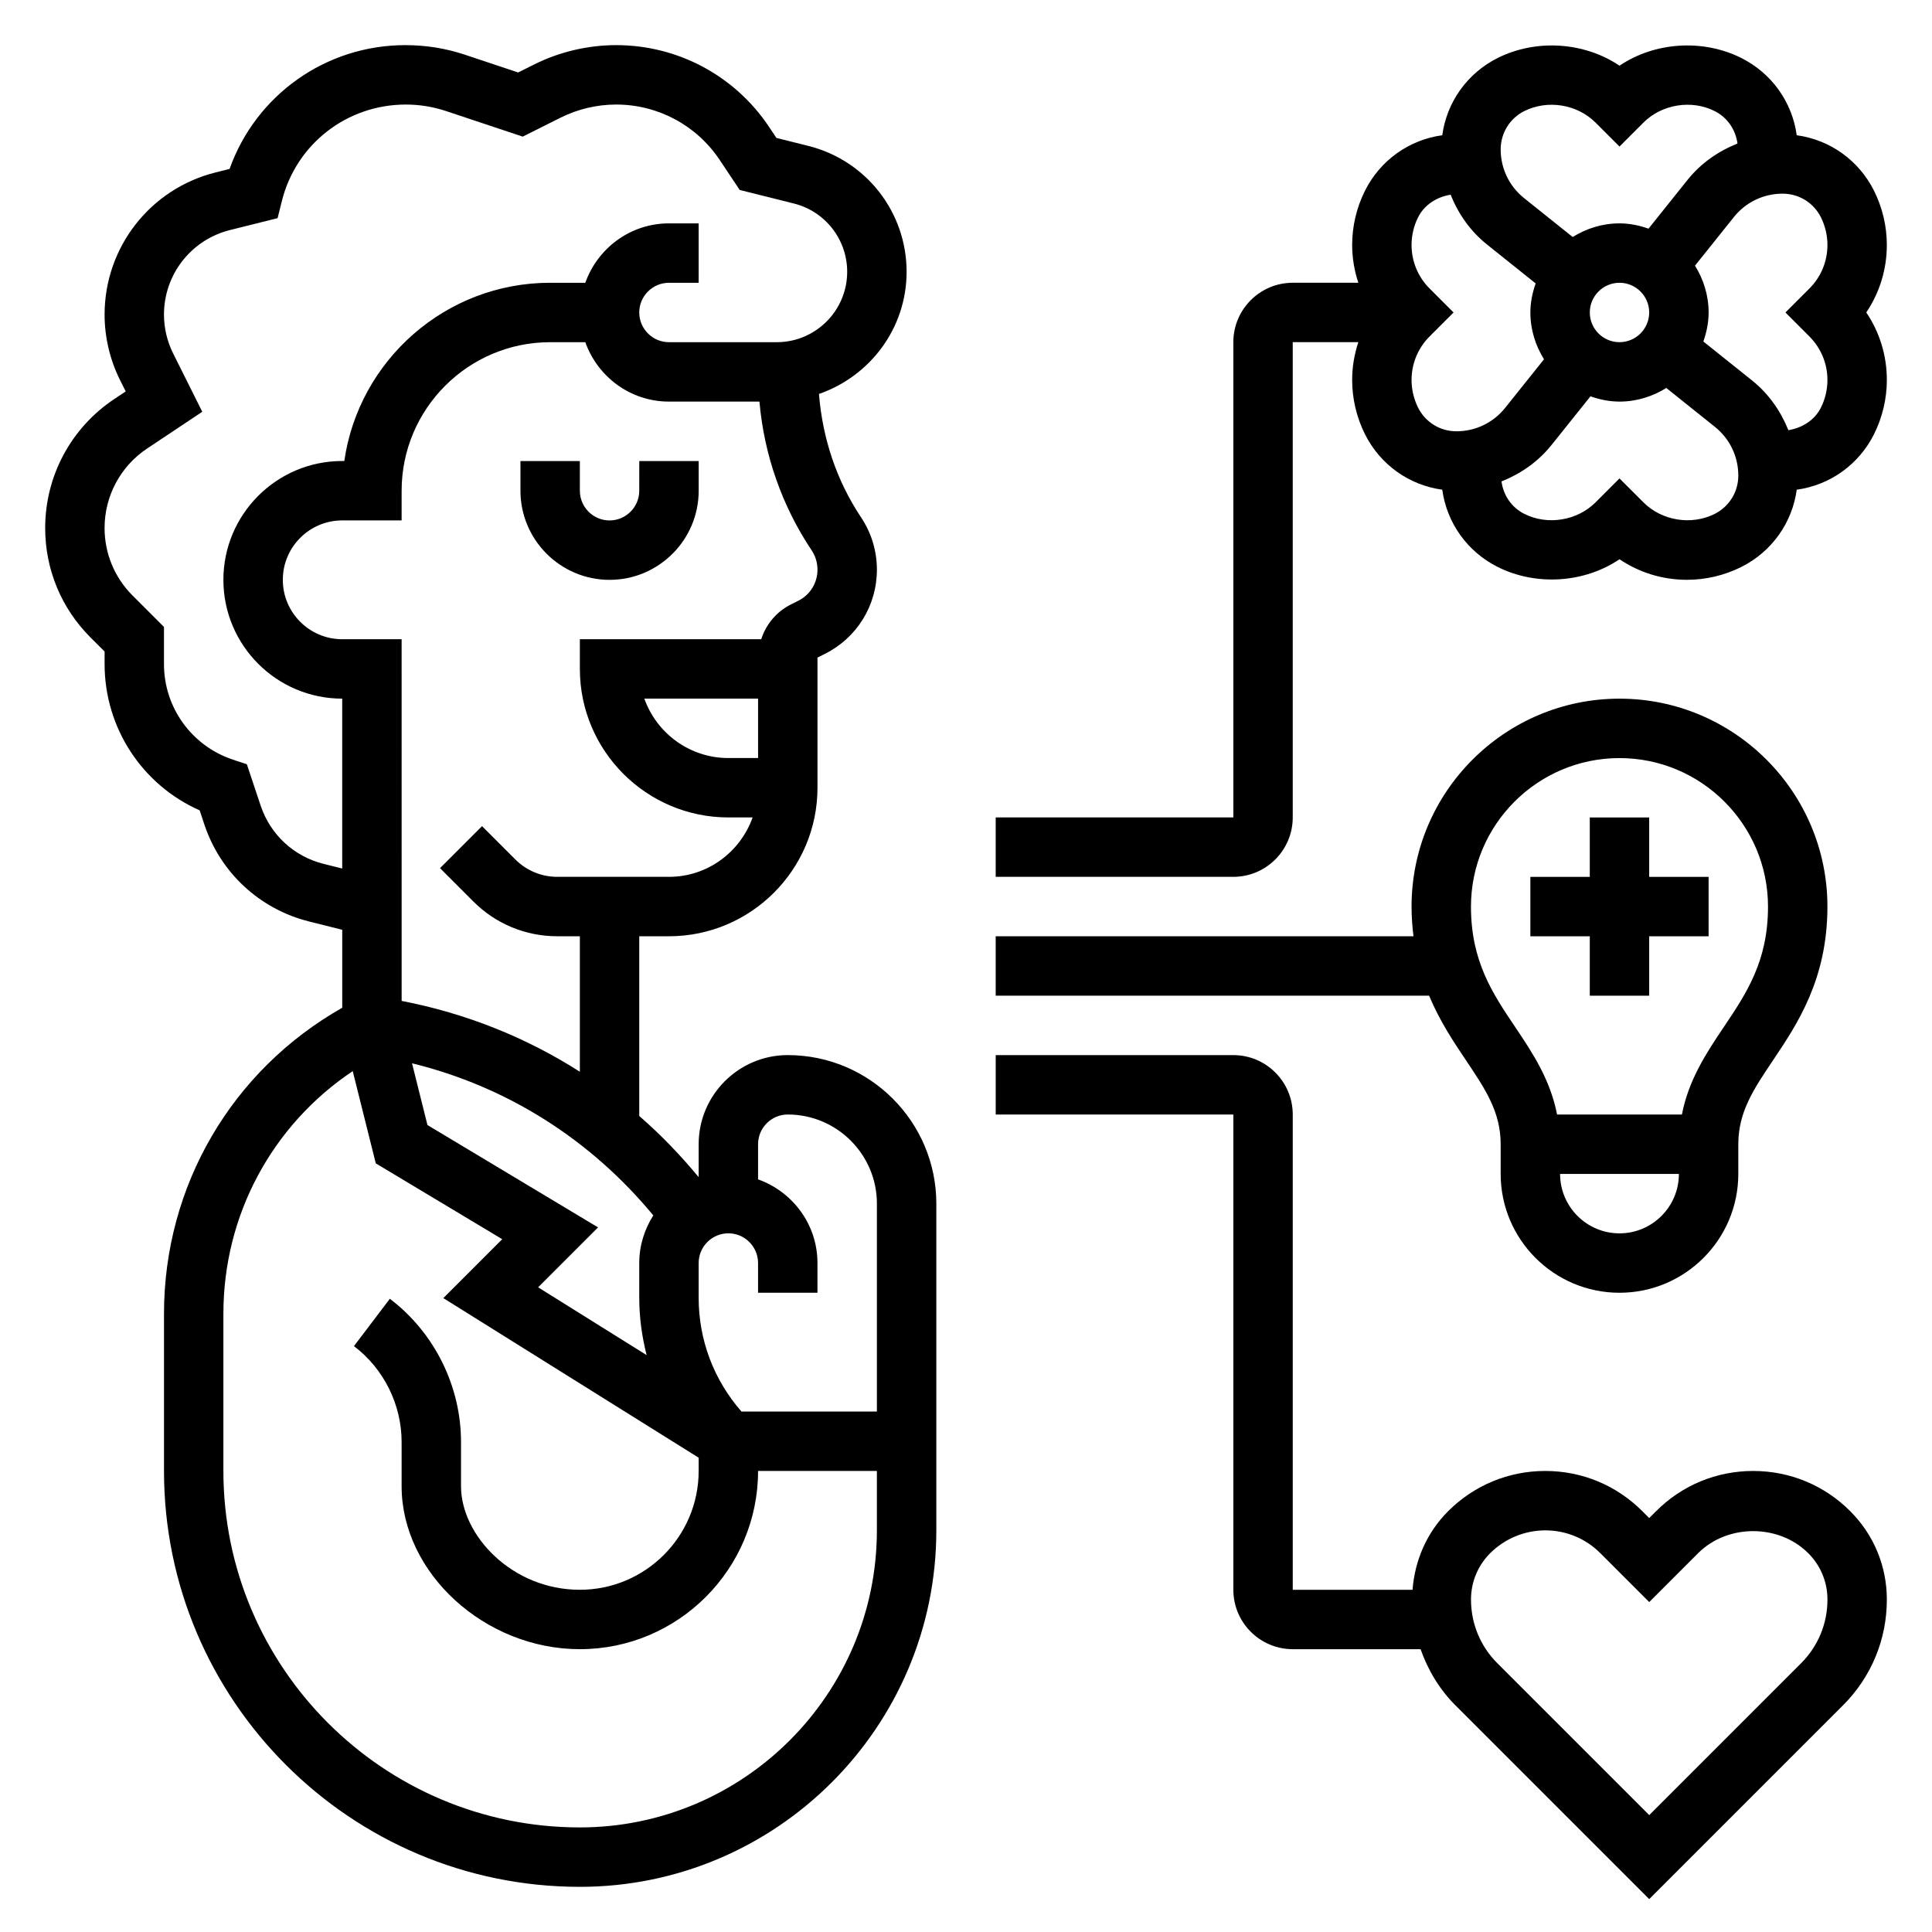
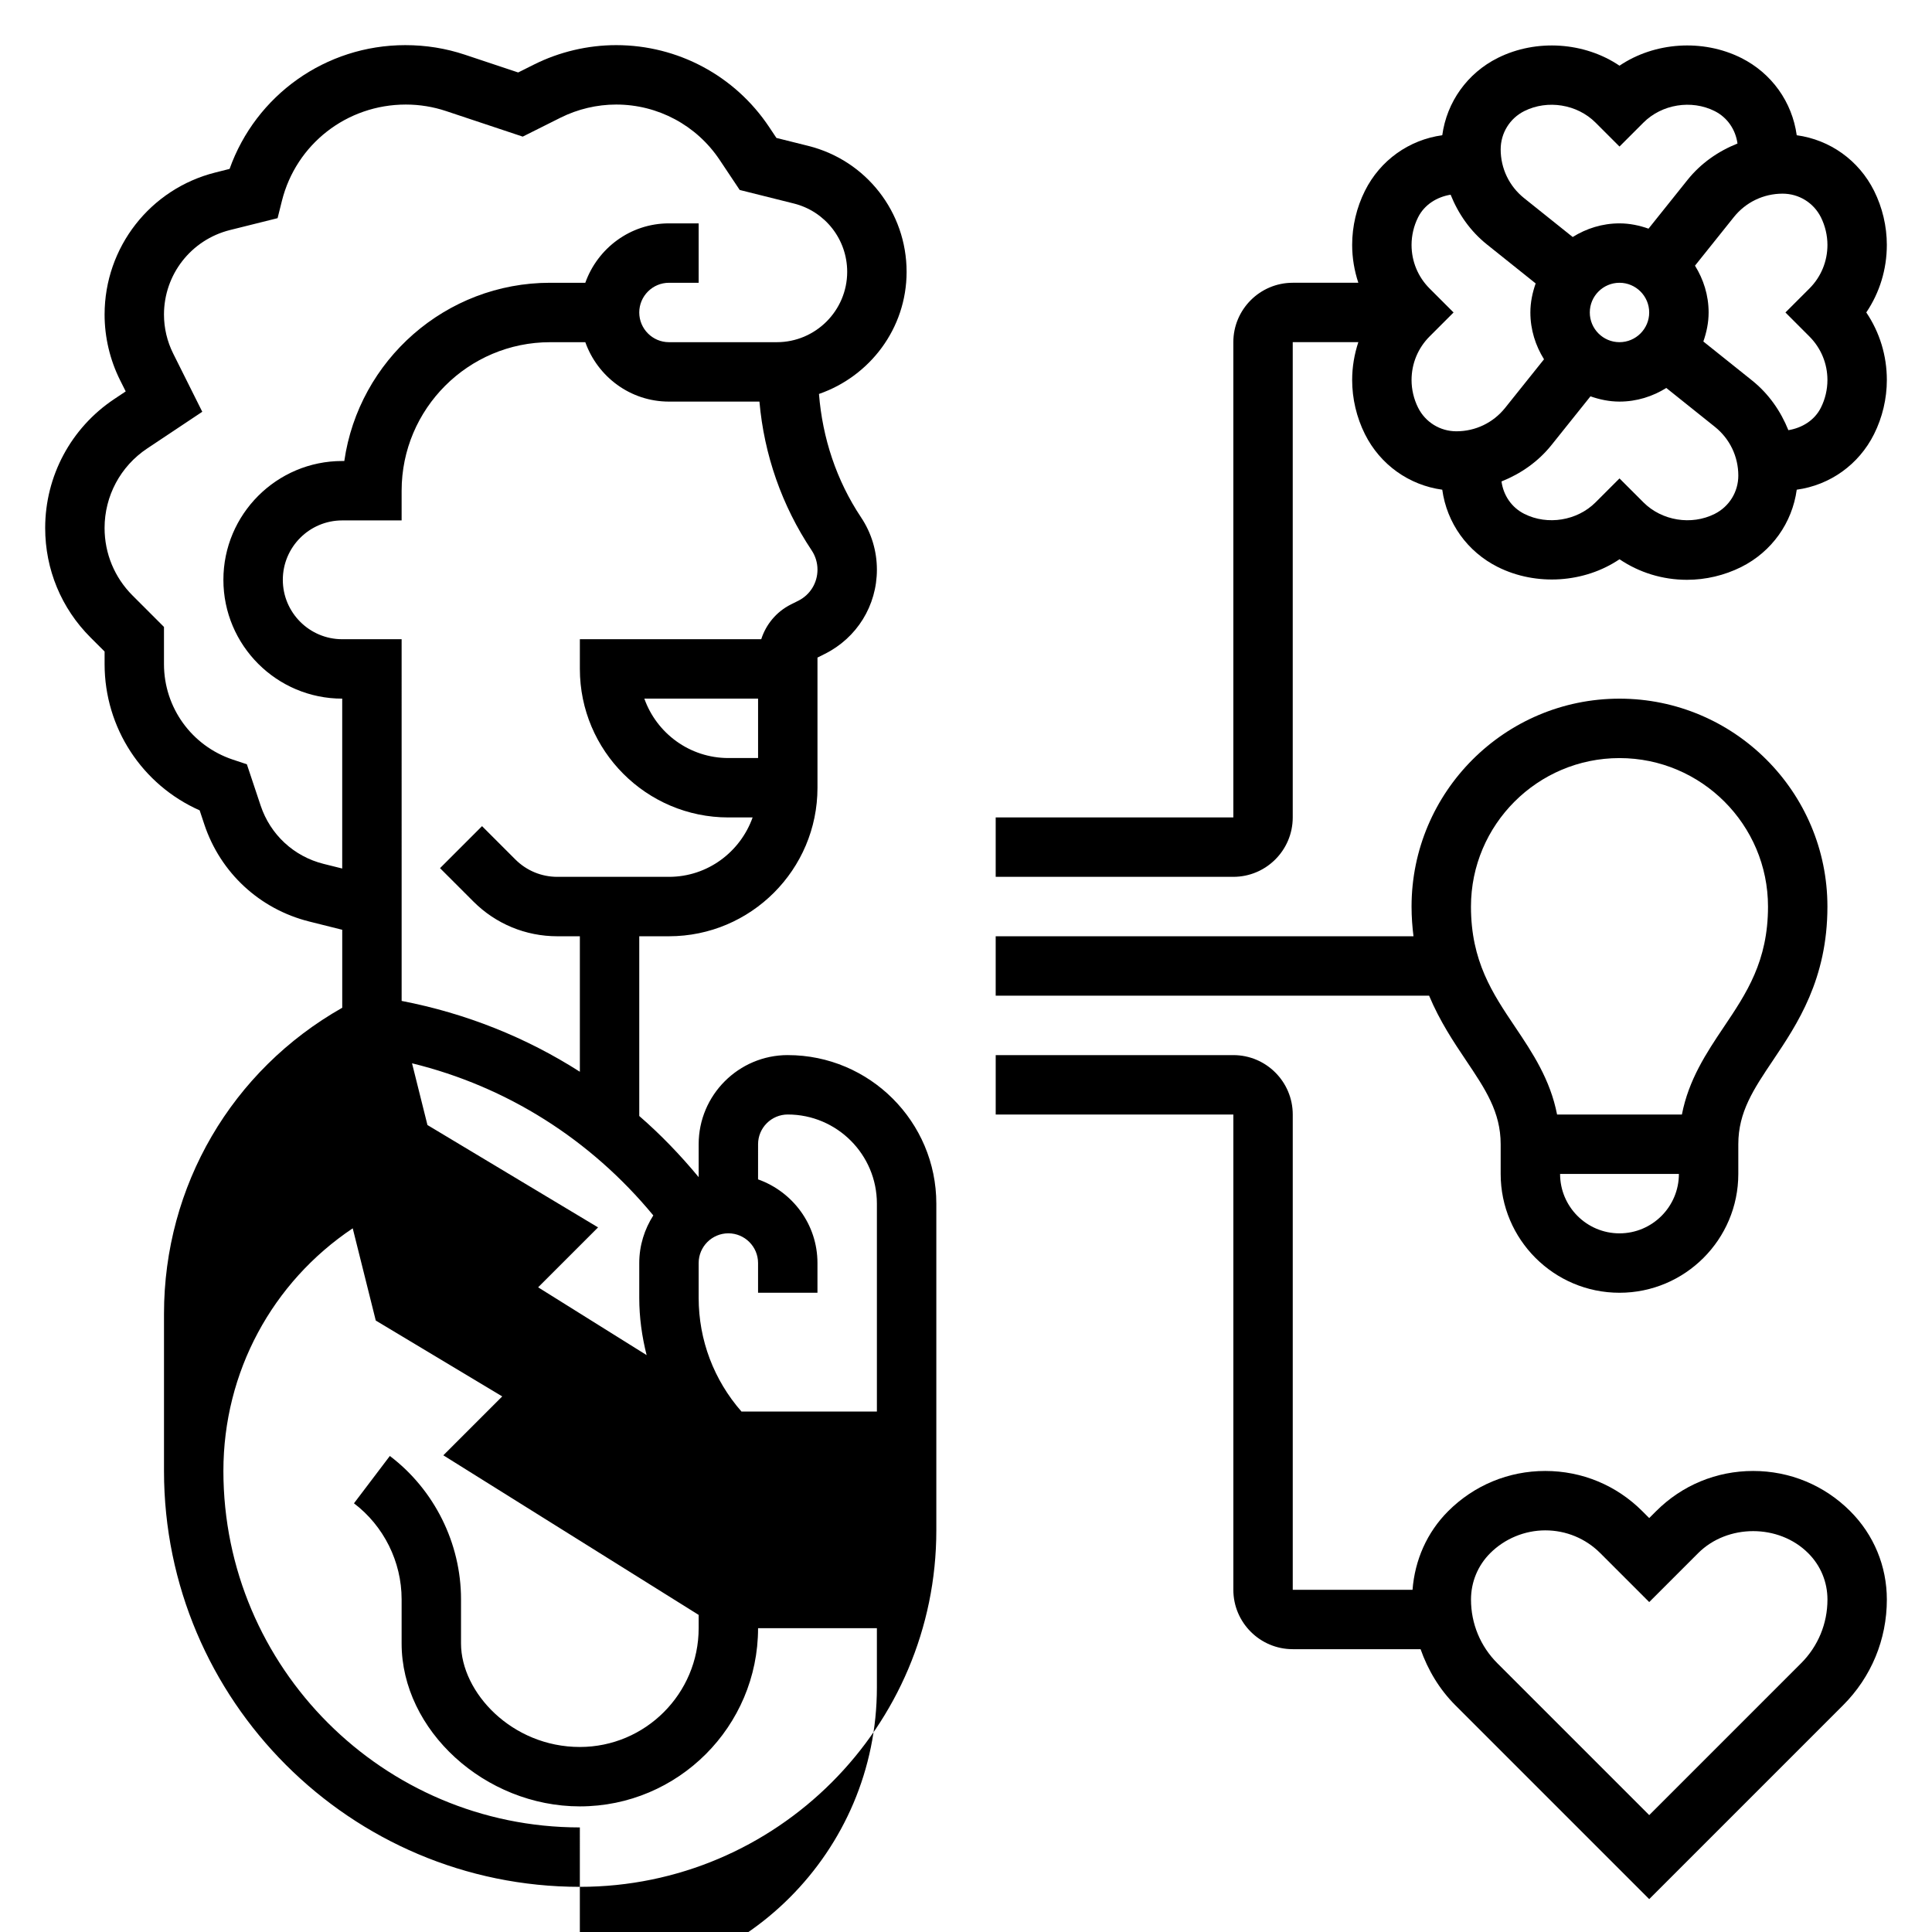
<svg xmlns="http://www.w3.org/2000/svg" fill="#000000" width="800px" height="800px" version="1.1" viewBox="144 144 512 512">
  <g>
-     <path d="m352.77 423.61c-13.02 0-23.617 10.598-23.617 23.617v8.73c-4.856-5.863-10.086-11.305-15.742-16.207v-47.629h7.871c21.703 0 39.359-17.656 39.359-39.359v-34.496l1.938-0.969c8.52-4.258 13.809-12.812 13.809-22.332 0-4.945-1.449-9.738-4.195-13.855-6.543-9.809-10.227-21.043-11.156-32.707 13.469-4.668 23.223-17.34 23.223-32.367 0-15.816-10.715-29.535-26.055-33.371l-8.445-2.109-1.938-2.906c-9.047-13.578-24.199-21.688-40.52-21.688-7.519 0-15.051 1.777-21.781 5.141l-4.203 2.102-14.121-4.707c-5.047-1.684-10.305-2.535-15.793-2.535-21.098 0-39.605 13.266-46.562 32.801l-3.707 0.934c-17.32 4.328-29.418 19.82-29.418 37.672 0 6 1.418 12.004 4.102 17.375l1.496 2.984-3.07 2.047c-11.441 7.637-18.273 20.395-18.273 34.148 0 10.965 4.266 21.27 12.02 29.016l3.727 3.723v3.336c0 16.91 9.965 32.008 25.191 38.754l1.234 3.715c4.273 12.832 14.672 22.457 27.797 25.742l8.754 2.191v20.664c-29.246 16.57-47.234 47.184-47.234 81.098v41.66c0 60.773 49.438 110.21 110.21 110.21 52.09 0 94.465-42.375 94.465-94.465v-86.59c0-21.703-17.656-39.363-39.359-39.363zm0 15.746c13.02 0 23.617 10.598 23.617 23.617v55.105h-35.887c-7.309-8.363-11.348-18.926-11.348-30.145v-9.219c0-4.336 3.535-7.871 7.871-7.871 4.336 0 7.871 3.535 7.871 7.871v7.871h15.742v-7.871c0-10.25-6.606-18.91-15.742-22.168l0.004-9.32c0-4.336 3.535-7.871 7.871-7.871zm-35.637 26.742c-2.328 3.66-3.723 7.965-3.723 12.617v9.219c0 5.195 0.707 10.273 1.953 15.184l-28.75-17.965 15.879-15.879-45.211-27.129-4.086-16.359c25.16 6.152 47.336 20.207 63.938 40.312zm19.895-121.21c-10.266 0-19.02-6.582-22.27-15.742l30.141-0.004v15.742zm18.516-41.676-1.938 0.969c-3.848 1.93-6.598 5.273-7.871 9.219h-48.066v7.871c0 21.703 17.656 39.359 39.359 39.359h6.422c-3.258 9.141-11.918 15.742-22.168 15.742h-29.574c-4.203 0-8.164-1.637-11.141-4.613l-8.824-8.824-11.133 11.133 8.824 8.824c5.945 5.953 13.859 9.227 22.273 9.227h5.961v35.906c-14.273-9.125-30.219-15.484-47.23-18.773l-0.004-95.852h-15.742c-8.684 0-15.742-7.062-15.742-15.742 0-8.684 7.062-15.742 15.742-15.742h15.742v-7.871c0-21.703 17.656-39.359 39.359-39.359h9.32c3.258 9.141 11.918 15.742 22.168 15.742h23.977c1.234 14.074 5.934 27.574 13.832 39.414 1.016 1.523 1.551 3.289 1.551 5.121 0 3.512-1.949 6.676-5.098 8.25zm-125.79 69.723c-7.871-1.969-14.105-7.738-16.68-15.445l-3.652-10.949-3.731-1.242c-10.906-3.644-18.234-13.809-18.234-25.301v-9.855l-8.336-8.336c-4.777-4.781-7.406-11.133-7.406-17.887 0-8.477 4.211-16.344 11.266-21.051l14.625-9.746-7.707-15.43c-1.598-3.188-2.441-6.762-2.441-10.328 0-10.621 7.195-19.828 17.492-22.402l12.617-3.148 1.145-4.582c3.762-15.035 17.199-25.527 32.848-25.527 3.629 0 7.219 0.582 10.66 1.73l20.309 6.769 10.035-5.023c4.551-2.273 9.652-3.477 14.738-3.477 11.043 0 21.293 5.488 27.418 14.672l5.312 7.965 14.352 3.59c8.32 2.082 14.133 9.527 14.133 18.102 0 10.277-8.371 18.648-18.648 18.648h-28.586c-4.336 0-7.871-3.535-7.871-7.871 0-4.336 3.535-7.871 7.871-7.871h7.871v-15.746h-7.871c-10.25 0-18.91 6.606-22.168 15.742h-9.32c-27.719 0-50.711 20.562-54.547 47.23l-0.555 0.004c-17.367 0-31.488 14.121-31.488 31.488 0 17.367 14.121 31.488 31.488 31.488v45.02zm67.914 255.35c-52.09 0-94.465-42.375-94.465-94.465v-41.66c0-26.207 12.941-50.012 34.273-64.305l6.109 24.441 33.512 20.105-15.609 15.609 67.664 42.297v3.512c0 17.367-14.121 31.488-31.488 31.488-18.027 0-31.488-14.477-31.488-27.426v-11.73c0-14.816-7.055-29.016-18.863-37.965l-9.508 12.547c7.906 5.996 12.629 15.5 12.629 25.418v11.73c0 23 22.074 43.168 47.234 43.168 26.047 0 47.23-21.184 47.23-47.23h31.488v15.742c0 43.406-35.312 78.723-78.719 78.723z" />
-     <path d="m313.41 274.05c0 4.336-3.535 7.871-7.871 7.871-4.336 0-7.871-3.535-7.871-7.871v-7.871h-15.742v7.871c0 13.02 10.598 23.617 23.617 23.617 13.02 0 23.617-10.598 23.617-23.617v-7.871h-15.742z" />
+     <path d="m352.77 423.61c-13.02 0-23.617 10.598-23.617 23.617v8.73c-4.856-5.863-10.086-11.305-15.742-16.207v-47.629h7.871c21.703 0 39.359-17.656 39.359-39.359v-34.496l1.938-0.969c8.52-4.258 13.809-12.812 13.809-22.332 0-4.945-1.449-9.738-4.195-13.855-6.543-9.809-10.227-21.043-11.156-32.707 13.469-4.668 23.223-17.34 23.223-32.367 0-15.816-10.715-29.535-26.055-33.371l-8.445-2.109-1.938-2.906c-9.047-13.578-24.199-21.688-40.52-21.688-7.519 0-15.051 1.777-21.781 5.141l-4.203 2.102-14.121-4.707c-5.047-1.684-10.305-2.535-15.793-2.535-21.098 0-39.605 13.266-46.562 32.801l-3.707 0.934c-17.32 4.328-29.418 19.82-29.418 37.672 0 6 1.418 12.004 4.102 17.375l1.496 2.984-3.07 2.047c-11.441 7.637-18.273 20.395-18.273 34.148 0 10.965 4.266 21.27 12.02 29.016l3.727 3.723v3.336c0 16.91 9.965 32.008 25.191 38.754l1.234 3.715c4.273 12.832 14.672 22.457 27.797 25.742l8.754 2.191v20.664c-29.246 16.57-47.234 47.184-47.234 81.098v41.66c0 60.773 49.438 110.21 110.21 110.21 52.09 0 94.465-42.375 94.465-94.465v-86.59c0-21.703-17.656-39.363-39.359-39.363zm0 15.746c13.02 0 23.617 10.598 23.617 23.617v55.105h-35.887c-7.309-8.363-11.348-18.926-11.348-30.145v-9.219c0-4.336 3.535-7.871 7.871-7.871 4.336 0 7.871 3.535 7.871 7.871v7.871h15.742v-7.871c0-10.25-6.606-18.91-15.742-22.168l0.004-9.32c0-4.336 3.535-7.871 7.871-7.871zm-35.637 26.742c-2.328 3.66-3.723 7.965-3.723 12.617v9.219c0 5.195 0.707 10.273 1.953 15.184l-28.75-17.965 15.879-15.879-45.211-27.129-4.086-16.359c25.16 6.152 47.336 20.207 63.938 40.312zm19.895-121.21c-10.266 0-19.02-6.582-22.27-15.742l30.141-0.004v15.742zm18.516-41.676-1.938 0.969c-3.848 1.93-6.598 5.273-7.871 9.219h-48.066v7.871c0 21.703 17.656 39.359 39.359 39.359h6.422c-3.258 9.141-11.918 15.742-22.168 15.742h-29.574c-4.203 0-8.164-1.637-11.141-4.613l-8.824-8.824-11.133 11.133 8.824 8.824c5.945 5.953 13.859 9.227 22.273 9.227h5.961v35.906c-14.273-9.125-30.219-15.484-47.23-18.773l-0.004-95.852h-15.742c-8.684 0-15.742-7.062-15.742-15.742 0-8.684 7.062-15.742 15.742-15.742h15.742v-7.871c0-21.703 17.656-39.359 39.359-39.359h9.32c3.258 9.141 11.918 15.742 22.168 15.742h23.977c1.234 14.074 5.934 27.574 13.832 39.414 1.016 1.523 1.551 3.289 1.551 5.121 0 3.512-1.949 6.676-5.098 8.25zm-125.79 69.723c-7.871-1.969-14.105-7.738-16.68-15.445l-3.652-10.949-3.731-1.242c-10.906-3.644-18.234-13.809-18.234-25.301v-9.855l-8.336-8.336c-4.777-4.781-7.406-11.133-7.406-17.887 0-8.477 4.211-16.344 11.266-21.051l14.625-9.746-7.707-15.43c-1.598-3.188-2.441-6.762-2.441-10.328 0-10.621 7.195-19.828 17.492-22.402l12.617-3.148 1.145-4.582c3.762-15.035 17.199-25.527 32.848-25.527 3.629 0 7.219 0.582 10.66 1.73l20.309 6.769 10.035-5.023c4.551-2.273 9.652-3.477 14.738-3.477 11.043 0 21.293 5.488 27.418 14.672l5.312 7.965 14.352 3.59c8.32 2.082 14.133 9.527 14.133 18.102 0 10.277-8.371 18.648-18.648 18.648h-28.586c-4.336 0-7.871-3.535-7.871-7.871 0-4.336 3.535-7.871 7.871-7.871h7.871v-15.746h-7.871c-10.25 0-18.91 6.606-22.168 15.742h-9.32c-27.719 0-50.711 20.562-54.547 47.23l-0.555 0.004c-17.367 0-31.488 14.121-31.488 31.488 0 17.367 14.121 31.488 31.488 31.488v45.02zm67.914 255.35c-52.09 0-94.465-42.375-94.465-94.465c0-26.207 12.941-50.012 34.273-64.305l6.109 24.441 33.512 20.105-15.609 15.609 67.664 42.297v3.512c0 17.367-14.121 31.488-31.488 31.488-18.027 0-31.488-14.477-31.488-27.426v-11.73c0-14.816-7.055-29.016-18.863-37.965l-9.508 12.547c7.906 5.996 12.629 15.5 12.629 25.418v11.73c0 23 22.074 43.168 47.234 43.168 26.047 0 47.23-21.184 47.23-47.23h31.488v15.742c0 43.406-35.312 78.723-78.719 78.723z" />
    <path d="m608.61 533.82c-9.715 0-18.852 3.777-25.727 10.66l-1.824 1.824-1.828-1.828c-6.871-6.879-16.008-10.656-25.723-10.656s-18.852 3.785-25.734 10.66c-5.629 5.633-8.824 12.969-9.438 20.828h-31.742v-125.95c0-8.684-7.062-15.742-15.742-15.742h-62.977v15.742h62.977v125.95c0 8.684 7.062 15.742 15.742 15.742h33.875c1.945 5.512 4.969 10.613 9.227 14.871l51.363 51.363 51.363-51.363c7.496-7.488 11.613-17.445 11.613-28.023 0-8.848-3.449-17.168-9.699-23.418-6.871-6.883-16.012-10.66-25.727-10.66zm12.684 50.969-40.234 40.234-40.234-40.234c-4.519-4.516-6.996-10.516-6.996-16.891 0-4.637 1.801-9.004 5.086-12.289 3.84-3.844 9.16-6.047 14.594-6.047 5.512 0 10.691 2.141 14.594 6.047l12.957 12.957 12.957-12.957c7.793-7.793 21.387-7.793 29.18 0 3.293 3.281 5.098 7.644 5.098 12.289 0 6.375-2.481 12.375-7 16.891z" />
    <path d="m532.49 424.98c5.141 7.652 9.203 13.695 9.203 22.254v7.871c0 17.367 14.121 31.488 31.488 31.488 17.367 0 31.488-14.121 31.488-31.488v-7.871c0-8.559 4.062-14.602 9.203-22.254 6.414-9.559 14.414-21.453 14.414-40.723 0-30.387-24.719-55.105-55.105-55.105-30.387 0-55.105 24.719-55.105 55.105 0 2.785 0.203 5.375 0.512 7.871h-110.72v15.742h114.86c2.828 6.75 6.496 12.246 9.762 17.109zm40.691 45.871c-8.684 0-15.742-7.062-15.742-15.742h31.488c-0.004 8.68-7.062 15.742-15.746 15.742zm0-125.95c21.703 0 39.359 17.656 39.359 39.359 0 14.477-5.699 22.961-11.738 31.945-4.606 6.856-9.289 13.934-11.082 23.16h-33.078c-1.793-9.227-6.473-16.305-11.082-23.16-6.039-8.98-11.738-17.469-11.738-31.945 0-21.703 17.656-39.359 39.359-39.359z" />
-     <path d="m565.31 407.87h15.742v-15.746h15.746v-15.742h-15.746v-15.746h-15.742v15.746h-15.746v15.742h15.746z" />
    <path d="m644.03 208.91c0-4.953-1.172-9.91-3.387-14.352-4.055-8.102-11.699-13.516-20.492-14.719-1.211-8.793-6.621-16.438-14.73-20.492-10.223-5.102-22.973-4.195-32.238 2.062-9.25-6.25-21.996-7.164-32.25-2.062-8.102 4.055-13.516 11.699-14.719 20.492-8.793 1.211-16.438 6.621-20.492 14.73-2.215 4.43-3.387 9.387-3.387 14.34 0 3.465 0.582 6.832 1.637 10.027h-17.383c-8.684 0-15.742 7.062-15.742 15.742v125.95h-62.977v15.742h62.977c8.684 0 15.742-7.062 15.742-15.742v-125.95h17.383c-1.055 3.195-1.637 6.562-1.637 10.027 0 4.953 1.172 9.91 3.387 14.352 4.055 8.102 11.699 13.516 20.492 14.719 1.211 8.793 6.621 16.438 14.73 20.492 10.234 5.109 22.996 4.195 32.242-2.062 5.246 3.543 11.426 5.449 17.898 5.449 4.953 0 9.91-1.172 14.352-3.387 8.102-4.055 13.516-11.699 14.719-20.492 8.793-1.211 16.438-6.621 20.492-14.73 2.211-4.434 3.387-9.391 3.387-14.344 0-6.473-1.906-12.648-5.449-17.902 3.539-5.246 5.445-11.426 5.445-17.895zm-96.062-35.48c6.18-3.078 13.996-1.801 18.863 3.055l6.352 6.352 6.344-6.344c4.871-4.871 12.699-6.148 18.863-3.062 3.394 1.699 5.559 4.93 6.062 8.605-5.102 2.039-9.715 5.227-13.258 9.66l-10.32 12.902c-2.426-0.852-4.984-1.402-7.691-1.402-4.566 0-8.793 1.363-12.406 3.613l-12.879-10.305c-3.945-3.156-6.203-7.867-6.203-12.91 0-4.332 2.41-8.227 6.273-10.164zm17.344 53.379c0-4.336 3.535-7.871 7.871-7.871 4.336 0 7.871 3.535 7.871 7.871s-3.535 7.871-7.871 7.871c-4.34 0.004-7.871-3.531-7.871-7.871zm-45.508 25.215c-1.129-2.258-1.727-4.793-1.727-7.312 0-4.359 1.699-8.469 4.777-11.547l6.356-6.356-6.344-6.344c-3.09-3.086-4.789-7.195-4.789-11.555 0-2.519 0.598-5.055 1.723-7.305 1.691-3.387 5.008-5.414 8.629-6.008 2.039 5.078 5.219 9.668 9.637 13.195l12.902 10.32c-0.852 2.43-1.402 4.988-1.402 7.695 0 4.566 1.363 8.793 3.613 12.406l-10.305 12.879c-3.156 3.945-7.863 6.203-12.91 6.203-4.328 0-8.227-2.406-10.16-6.273zm78.594 28.168c-6.164 3.094-13.996 1.812-18.863-3.055l-6.352-6.352-6.344 6.344c-4.863 4.863-12.707 6.148-18.863 3.062-3.394-1.699-5.559-4.922-6.062-8.605 5.102-2.039 9.715-5.227 13.258-9.66l10.32-12.895c2.418 0.844 4.984 1.395 7.691 1.395 4.566 0 8.793-1.363 12.406-3.613l12.879 10.305c3.941 3.156 6.203 7.863 6.203 12.91 0 4.328-2.41 8.227-6.273 10.164zm25.102-47.035c3.086 3.086 4.789 7.195 4.789 11.555 0 2.519-0.598 5.055-1.723 7.305-1.691 3.387-5.016 5.391-8.629 5.984-2.039-5.07-5.219-9.652-9.629-13.18l-12.902-10.32c0.844-2.422 1.395-4.981 1.395-7.691 0-4.566-1.363-8.793-3.613-12.406l10.305-12.879c3.156-3.941 7.863-6.203 12.91-6.203 4.328 0 8.227 2.41 10.164 6.273 1.121 2.262 1.723 4.797 1.723 7.316 0 4.359-1.699 8.469-4.777 11.547l-6.356 6.352z" />
  </g>
</svg>